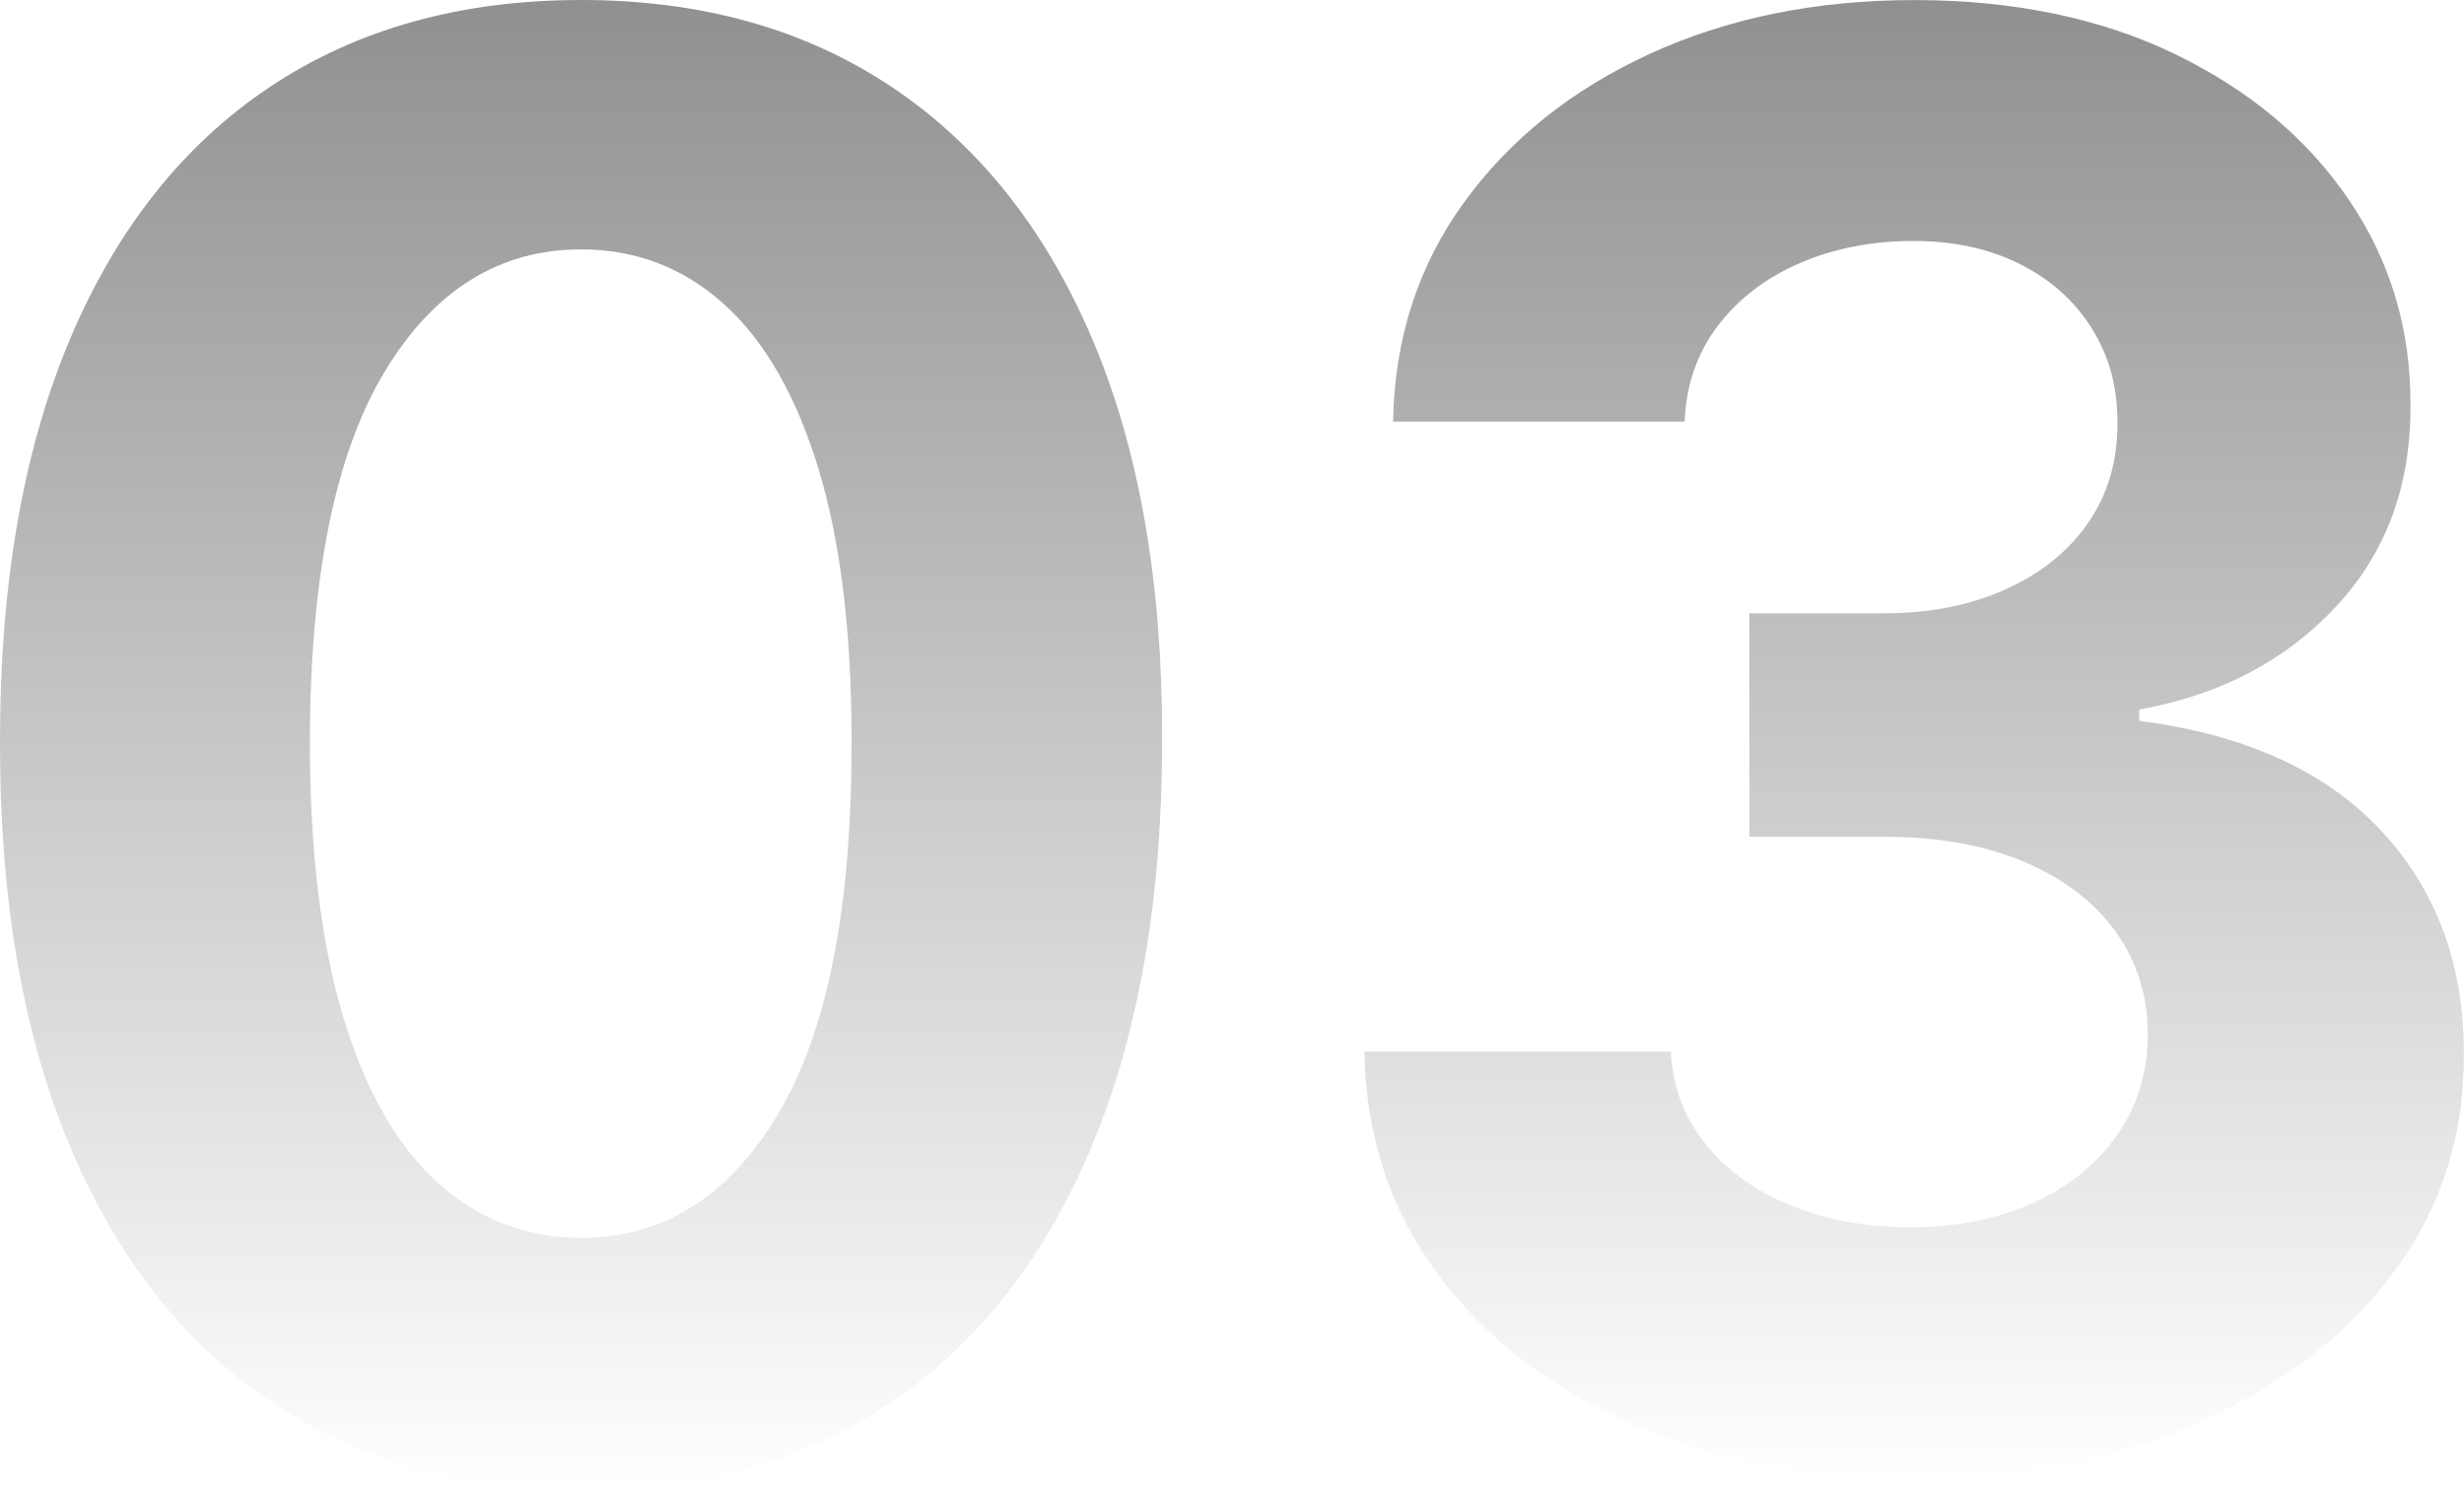
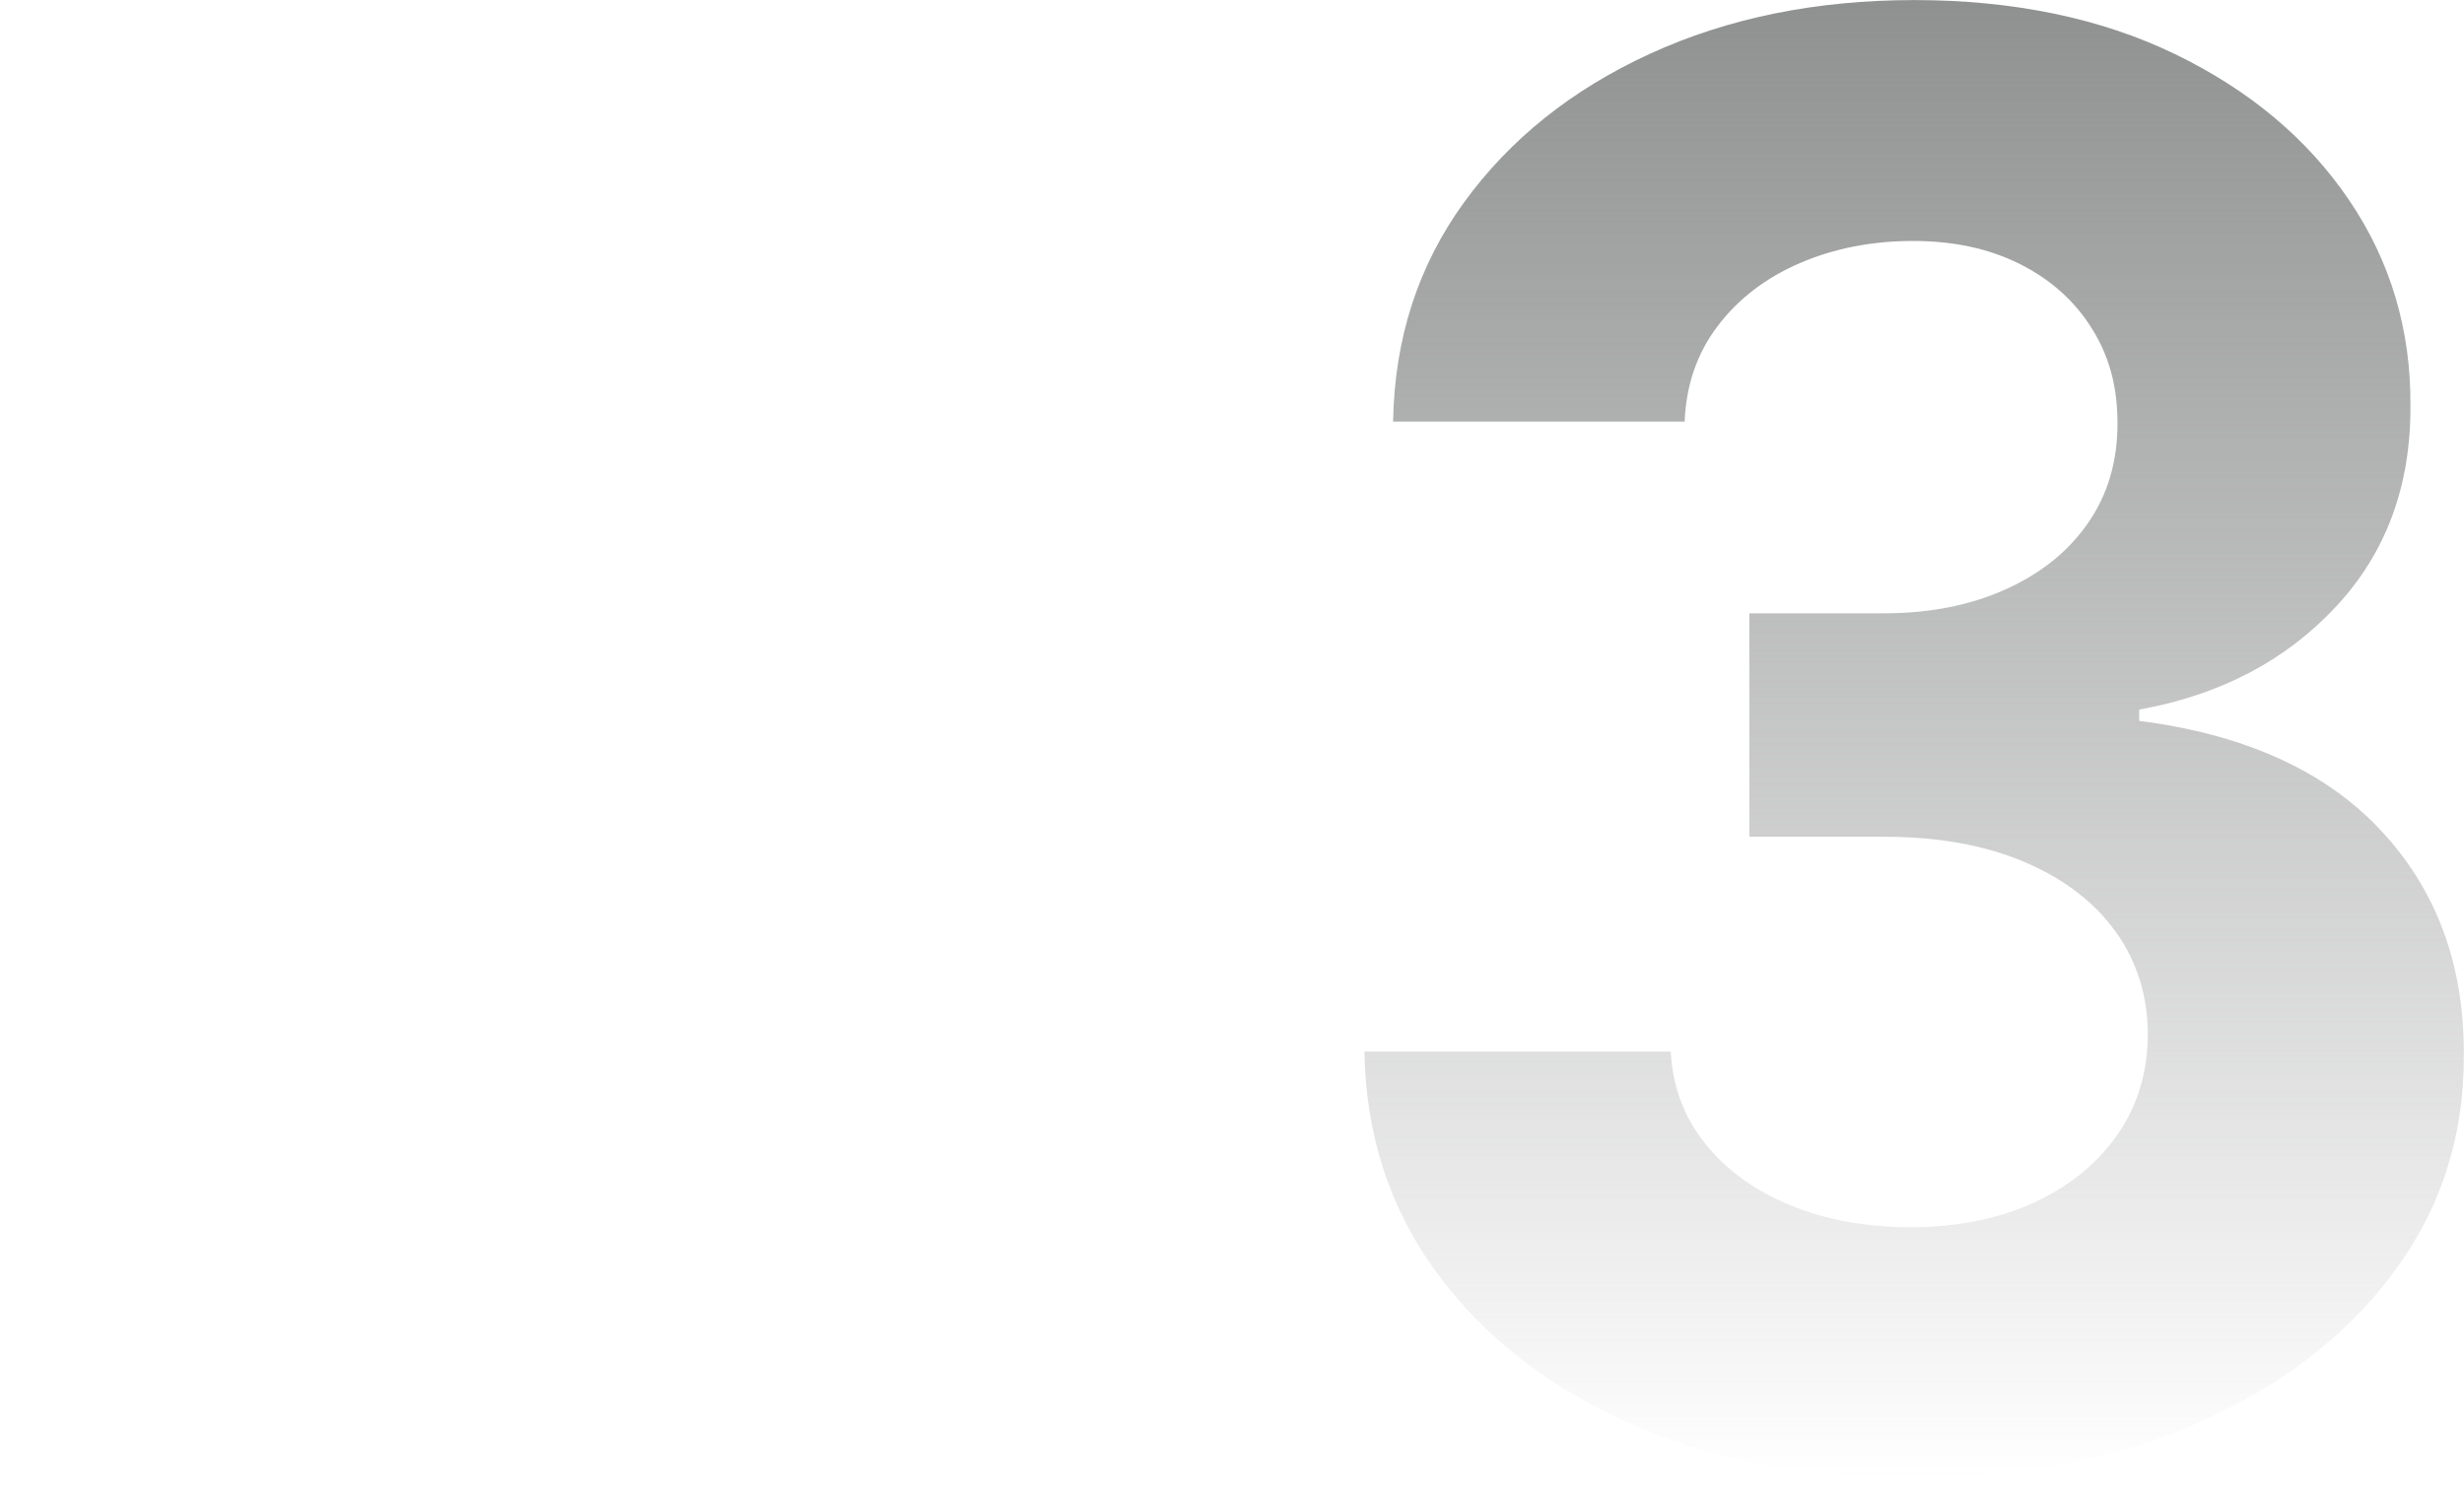
<svg xmlns="http://www.w3.org/2000/svg" data-name="Ebene 1" id="Ebene_1" viewBox="0 0 373.61 225.96">
  <defs>
    <style>
      .cls-1 {
        fill: url(#Unbenannter_Verlauf_29-2);
      }

      .cls-2 {
        fill: url(#Unbenannter_Verlauf_29);
      }
    </style>
    <linearGradient data-name="Unbenannter Verlauf 29" gradientUnits="userSpaceOnUse" id="Unbenannter_Verlauf_29" x1="88.1" x2="88.1" y1="225.96" y2="0">
      <stop offset="0" stop-color="#8e8f8f" stop-opacity="0" />
      <stop offset="1" stop-color="#8f9090" />
    </linearGradient>
    <linearGradient data-name="Unbenannter Verlauf 29" href="#Unbenannter_Verlauf_29" id="Unbenannter_Verlauf_29-2" x1="290.25" x2="290.25" y1="224.15" />
  </defs>
-   <path class="cls-2" d="M88.1,225.96c-18.32-.07-34.07-4.58-47.25-13.53-13.18-8.95-23.3-21.91-30.36-38.88C3.43,156.57-.07,136.15,0,112.29,0,88.49,3.53,68.22,10.6,51.46c7.07-16.76,17.19-29.53,30.36-38.3C54.14,4.39,69.85,0,88.1,0s33.97,4.4,47.14,13.21c13.17,8.81,23.31,21.57,30.42,38.3,7.1,16.73,10.62,36.99,10.55,60.78,0,23.94-3.53,44.39-10.6,61.36-7.07,16.98-17.17,29.94-30.31,38.88-13.14,8.95-28.87,13.42-47.19,13.42ZM88.1,187.71c12.5,0,22.48-6.29,29.94-18.86,7.46-12.57,11.15-31.43,11.08-56.57,0-16.55-1.69-30.33-5.06-41.33-3.37-11.01-8.13-19.28-14.28-24.82-6.14-5.54-13.37-8.31-21.68-8.31-12.43,0-22.37,6.22-29.83,18.64-7.46,12.43-11.22,31.04-11.29,55.82,0,16.76,1.69,30.74,5.06,41.92,3.37,11.19,8.15,19.57,14.33,25.14,6.18,5.58,13.42,8.36,21.73,8.36Z" />
  <path class="cls-1" d="M289.66,224.15c-15.91,0-30.06-2.75-42.45-8.26-12.39-5.5-22.16-13.1-29.3-22.8-7.14-9.69-10.81-20.9-11.03-33.61h46.45c.28,5.33,2.04,10,5.27,14.01,3.23,4.01,7.55,7.12,12.94,9.32,5.4,2.2,11.47,3.3,18.22,3.3s13.25-1.24,18.64-3.73c5.4-2.49,9.62-5.93,12.68-10.33,3.05-4.4,4.58-9.48,4.58-15.23s-1.62-10.99-4.85-15.5c-3.23-4.51-7.85-8.04-13.85-10.6-6-2.56-13.12-3.83-21.36-3.83h-20.35v-33.88h20.35c6.96,0,13.12-1.21,18.48-3.62,5.36-2.41,9.54-5.77,12.52-10.07,2.98-4.3,4.47-9.32,4.47-15.08s-1.3-10.28-3.89-14.43c-2.59-4.16-6.22-7.4-10.87-9.75-4.65-2.34-10.07-3.52-16.25-3.52s-11.97,1.12-17.15,3.36c-5.19,2.24-9.34,5.42-12.46,9.54-3.13,4.12-4.79,8.95-5.01,14.49h-44.21c.21-12.57,3.8-23.65,10.76-33.24,6.96-9.59,16.35-17.1,28.18-22.53,11.83-5.43,25.2-8.15,40.11-8.15s28.23,2.73,39.52,8.2c11.29,5.47,20.08,12.84,26.37,22.11,6.29,9.27,9.39,19.66,9.32,31.16.07,12.22-3.71,22.41-11.35,30.58-7.64,8.17-17.56,13.35-29.78,15.55v1.71c16.05,2.06,28.28,7.62,36.7,16.67,8.42,9.05,12.59,20.37,12.52,33.93.07,12.43-3.5,23.47-10.71,33.13-7.21,9.66-17.14,17.26-29.78,22.8-12.64,5.54-27.13,8.31-43.47,8.31Z" />
</svg>